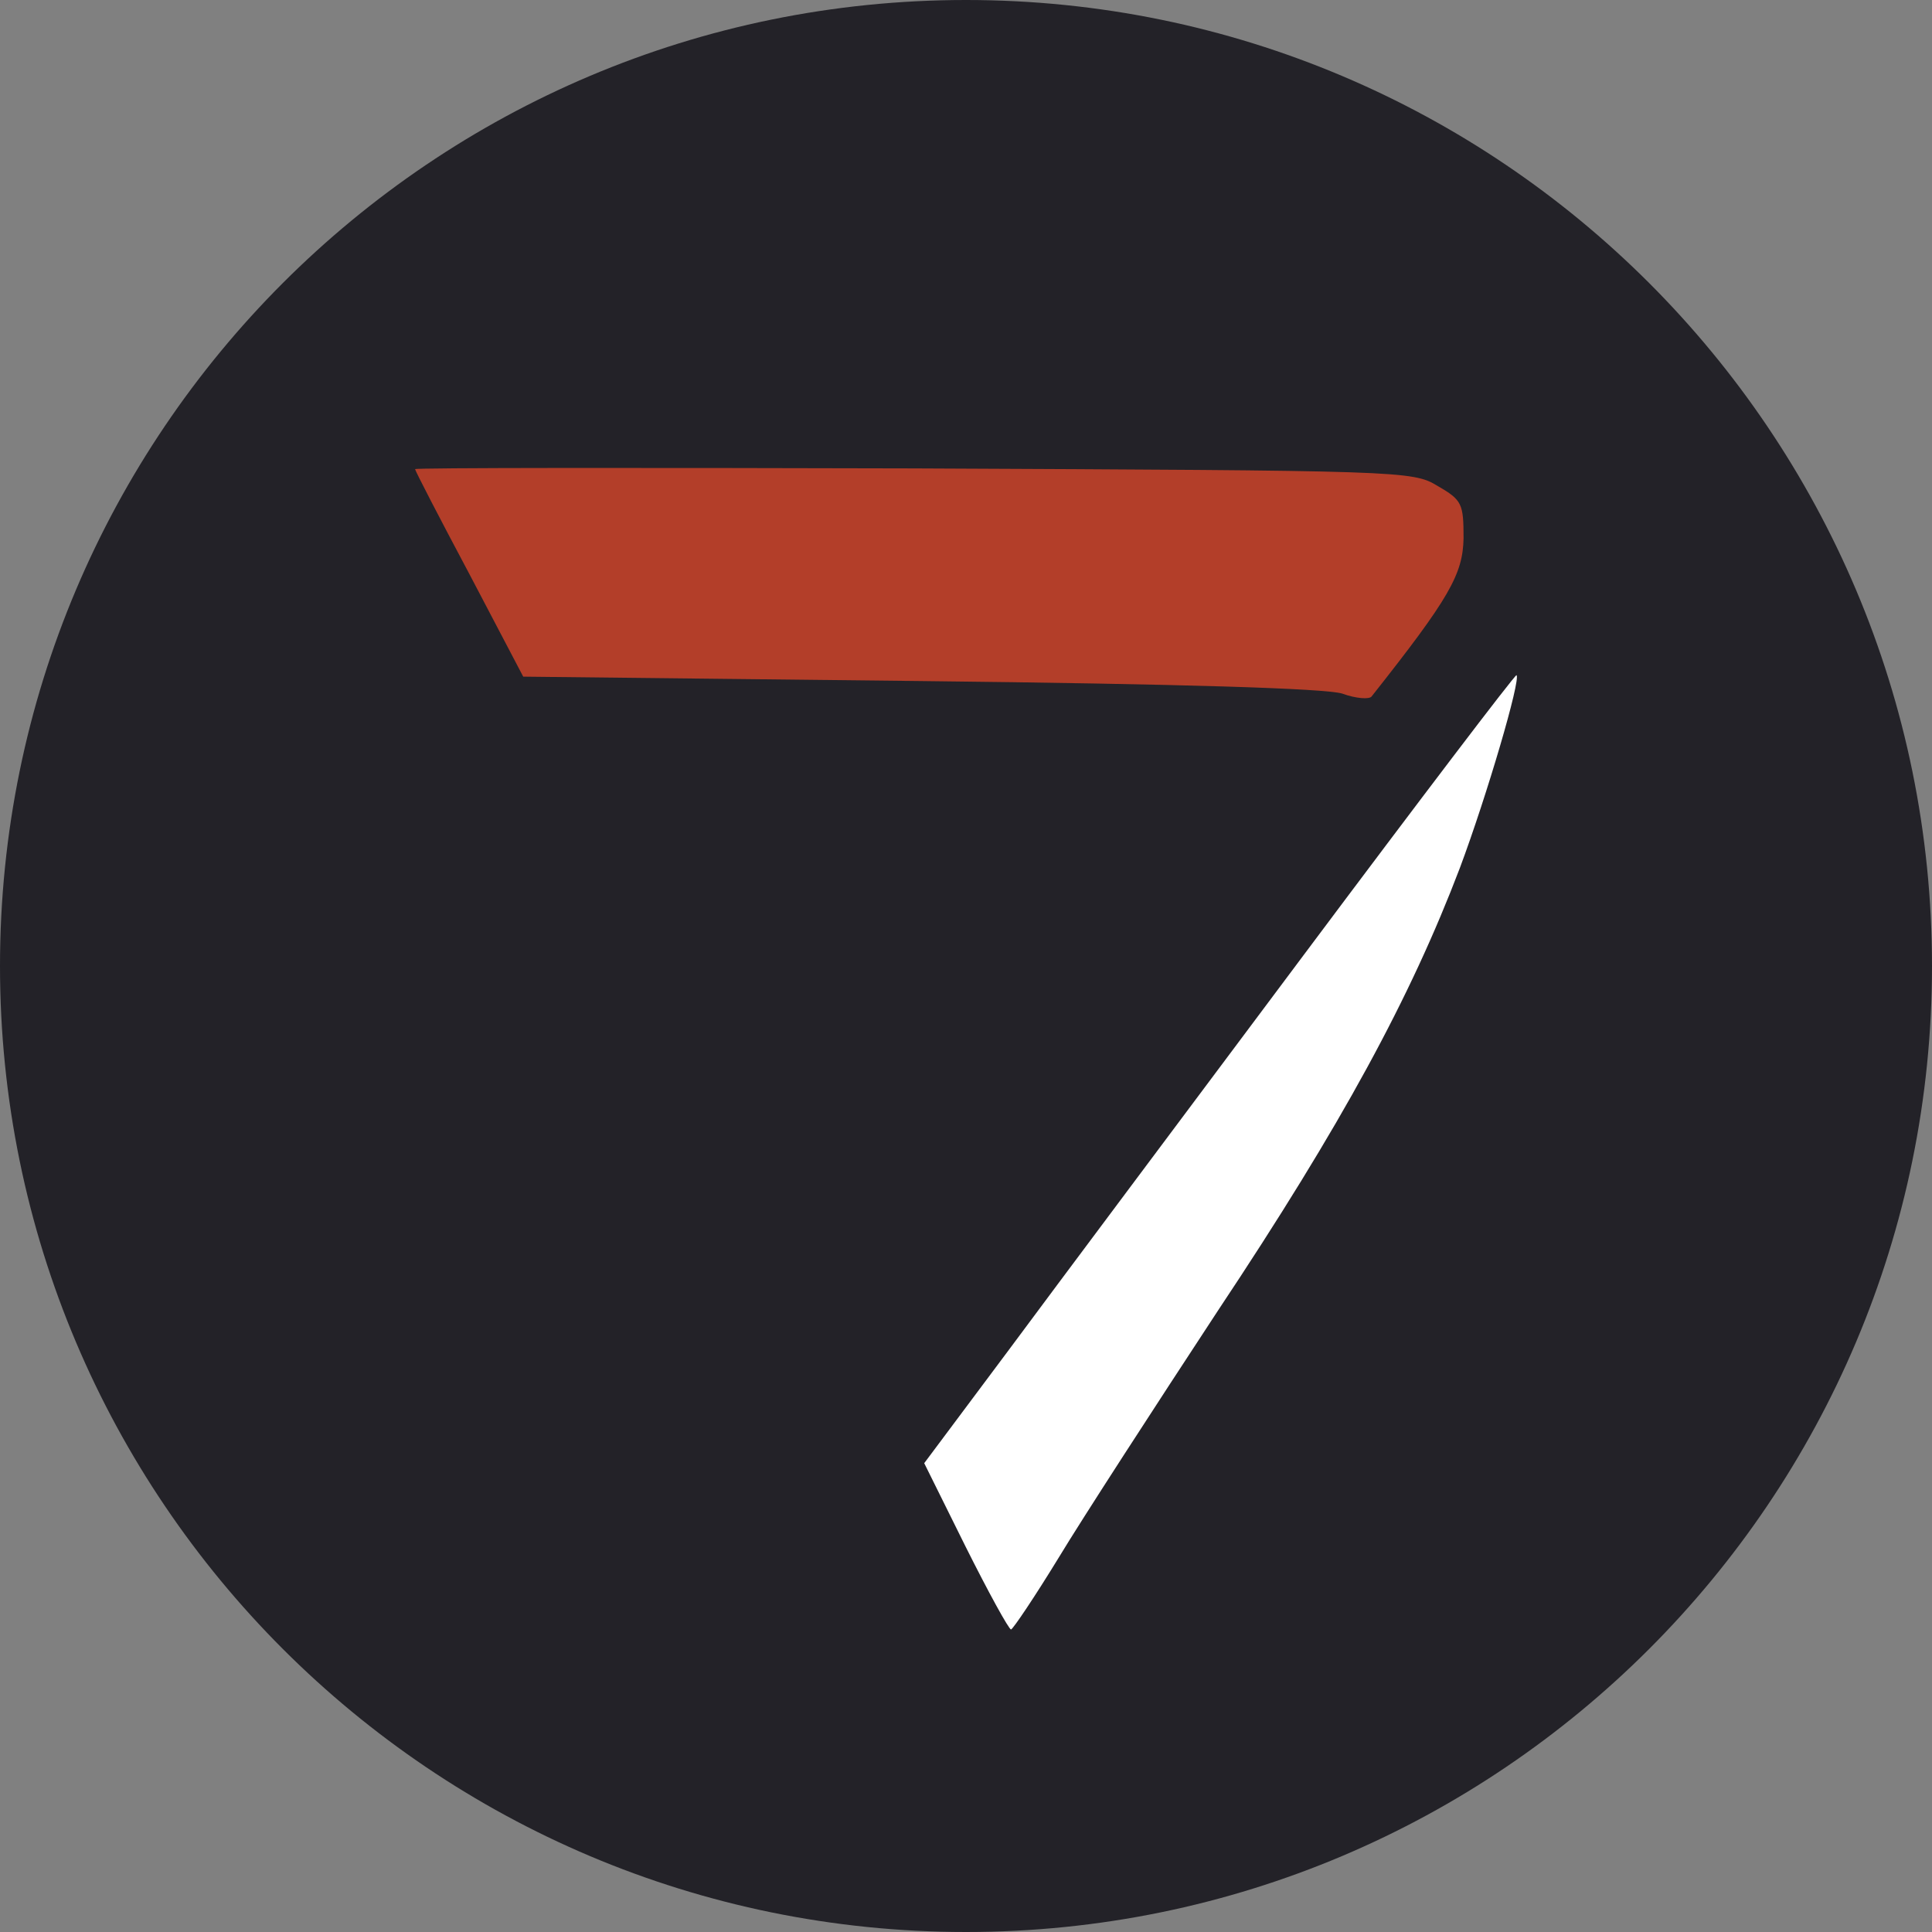
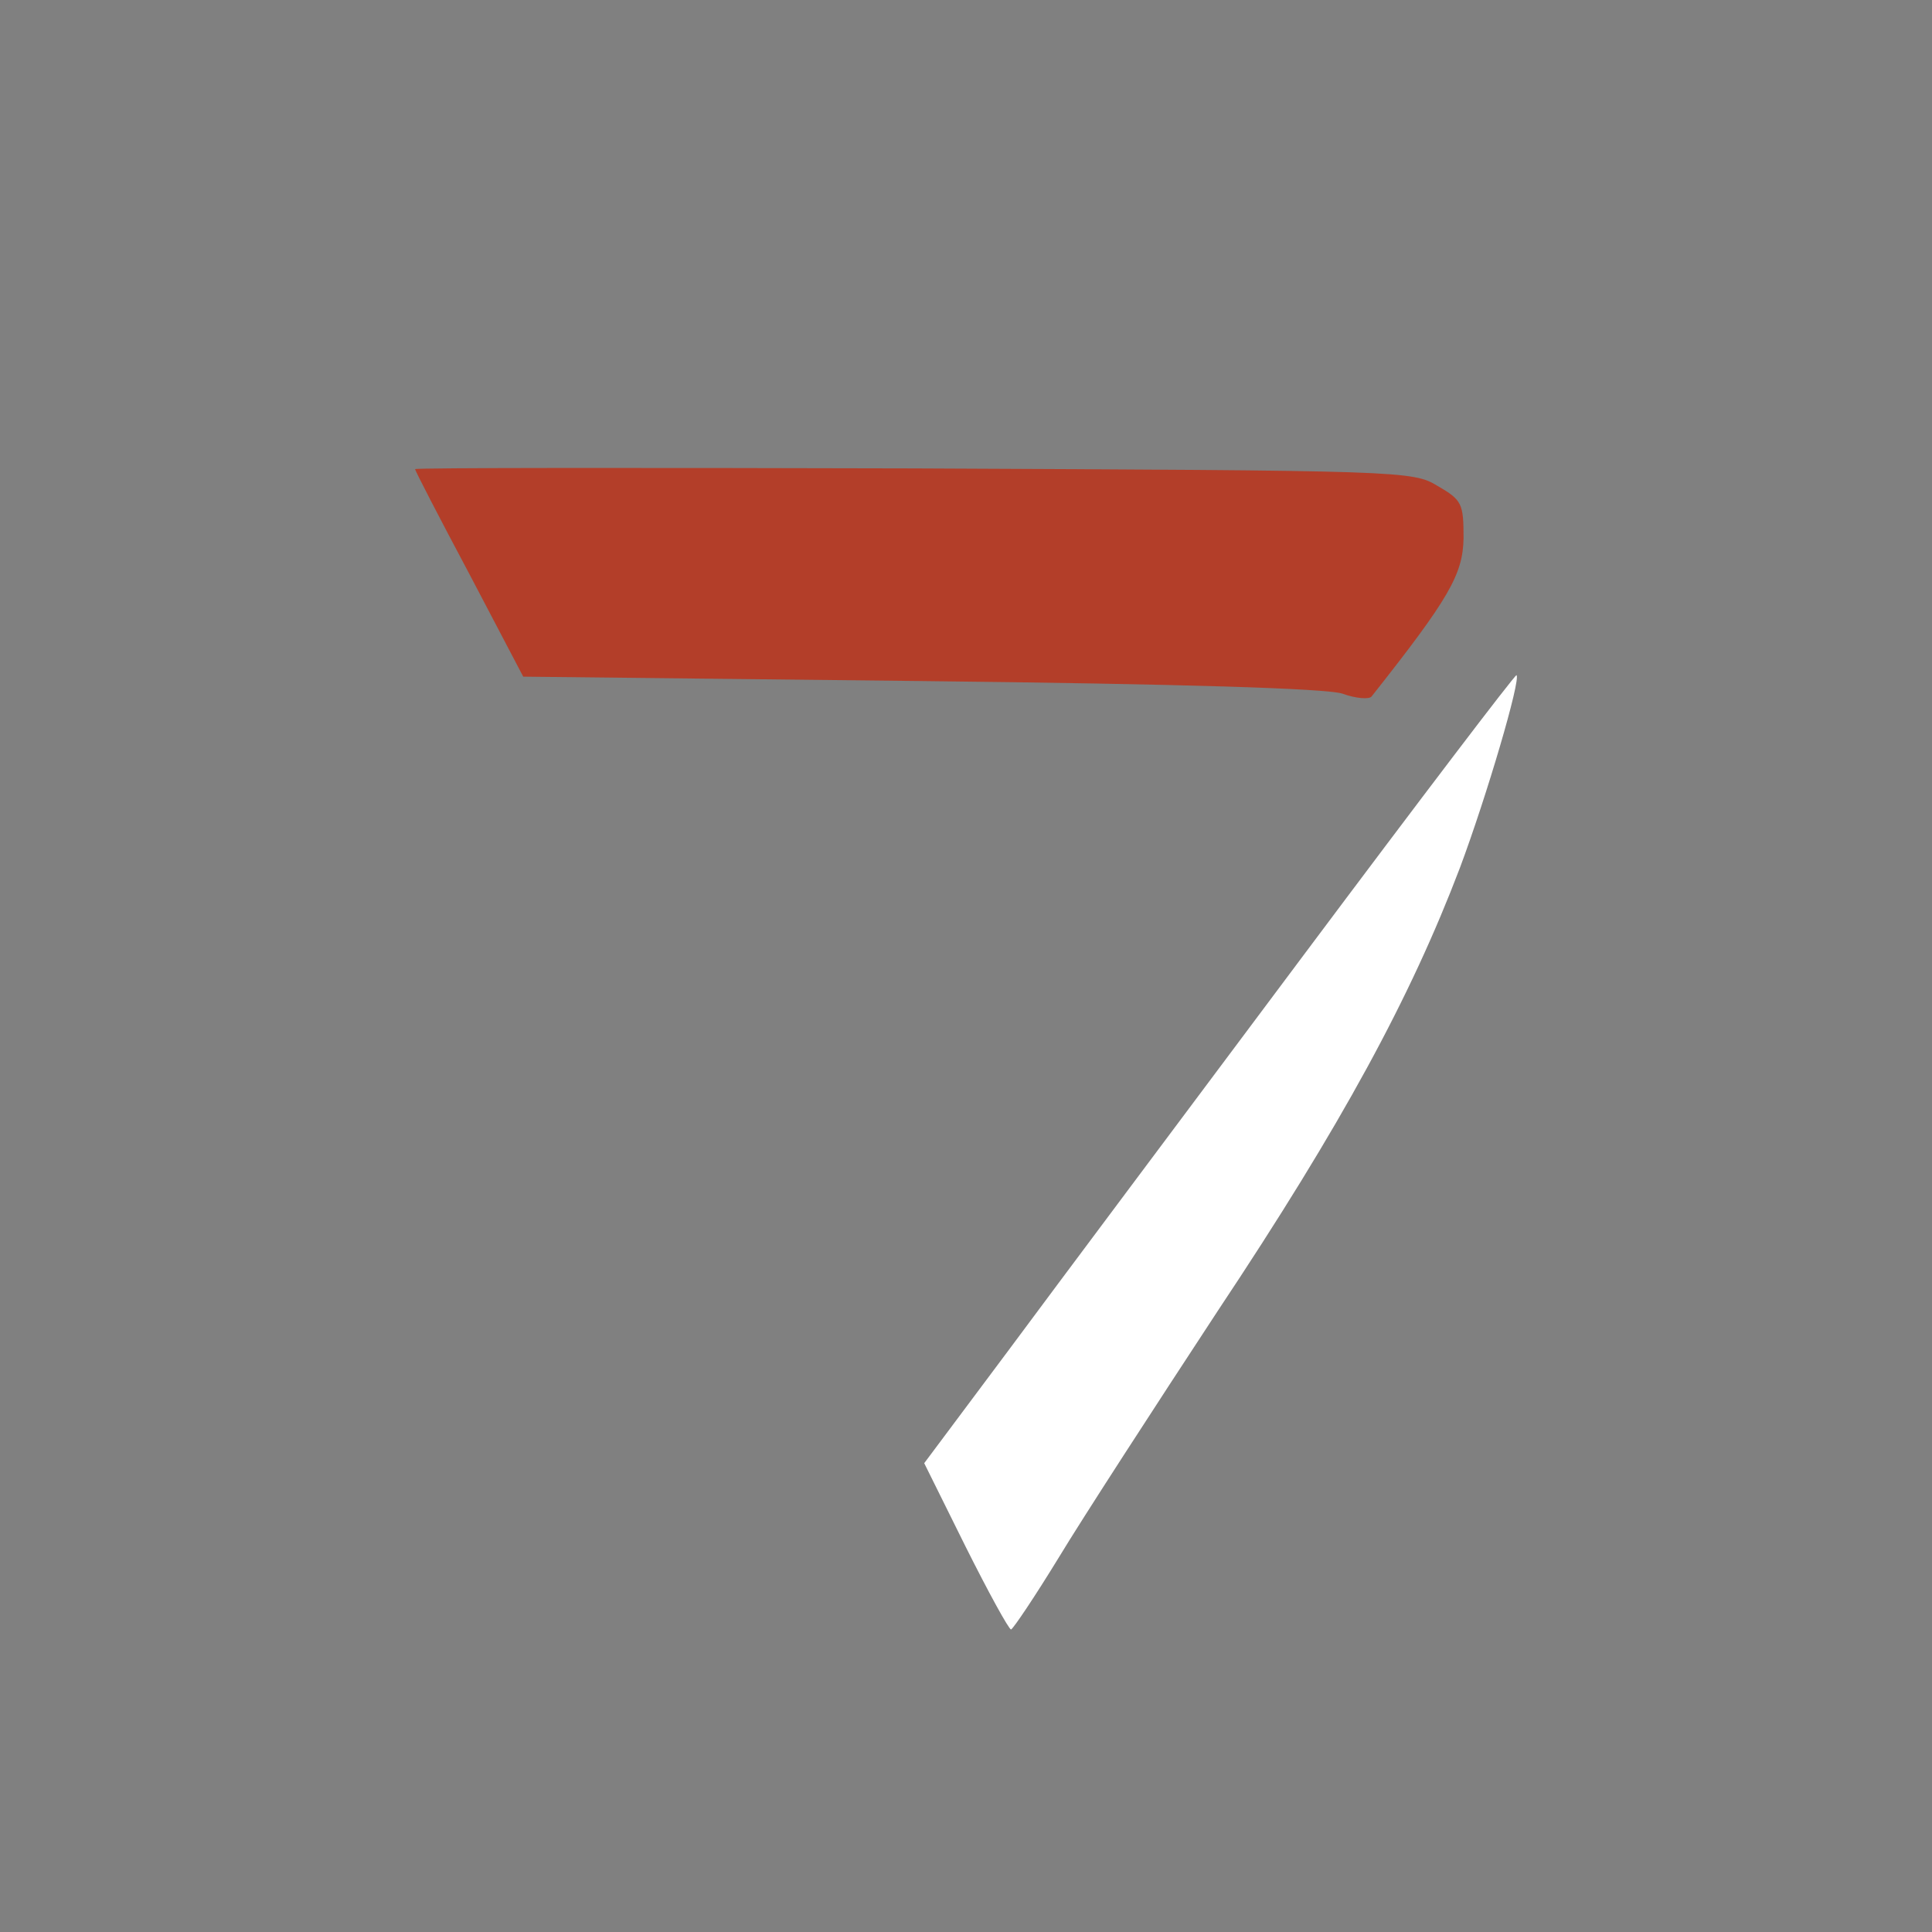
<svg xmlns="http://www.w3.org/2000/svg" width="56" height="56" viewBox="0 0 56 56" fill="none">
  <rect x="0" y="0" width="56" height="56" fill="#808080" stroke="none" />
  <g clip-path="url(#clip0_508_240)">
-     <path d="M56 28C56 12.536 43.464 0 28 0C12.536 0 0 12.536 0 28C0 43.464 12.536 56 28 56C43.464 56 56 43.464 56 28Z" fill="#232228" />
    <path d="M12.031 13.598C12.031 13.641 12.735 15.006 13.61 16.648L15.166 19.613L26.661 19.74C34.36 19.826 38.391 19.954 38.903 20.103C39.308 20.252 39.692 20.274 39.756 20.188C42.016 17.331 42.4 16.648 42.422 15.603C42.422 14.601 42.379 14.494 41.675 14.089C40.95 13.641 40.651 13.641 26.491 13.577C18.536 13.556 12.031 13.556 12.031 13.598Z" fill="#B33E29" />
    <path d="M37.794 27.674C34.446 32.153 30.585 37.314 29.242 39.127L26.789 42.411L27.984 44.821C28.645 46.143 29.242 47.231 29.306 47.231C29.37 47.209 29.988 46.292 30.692 45.141C31.375 44.01 33.464 40.79 35.298 37.996C38.903 32.579 40.886 28.911 42.315 25.158C43.104 23.047 44.085 19.698 43.957 19.57C43.914 19.549 41.142 23.196 37.794 27.674Z" fill="white" />
  </g>
  <defs>
    <clipPath id="clip0_508_240">
      <rect width="56" height="56" fill="white" />
    </clipPath>
  </defs>
</svg>